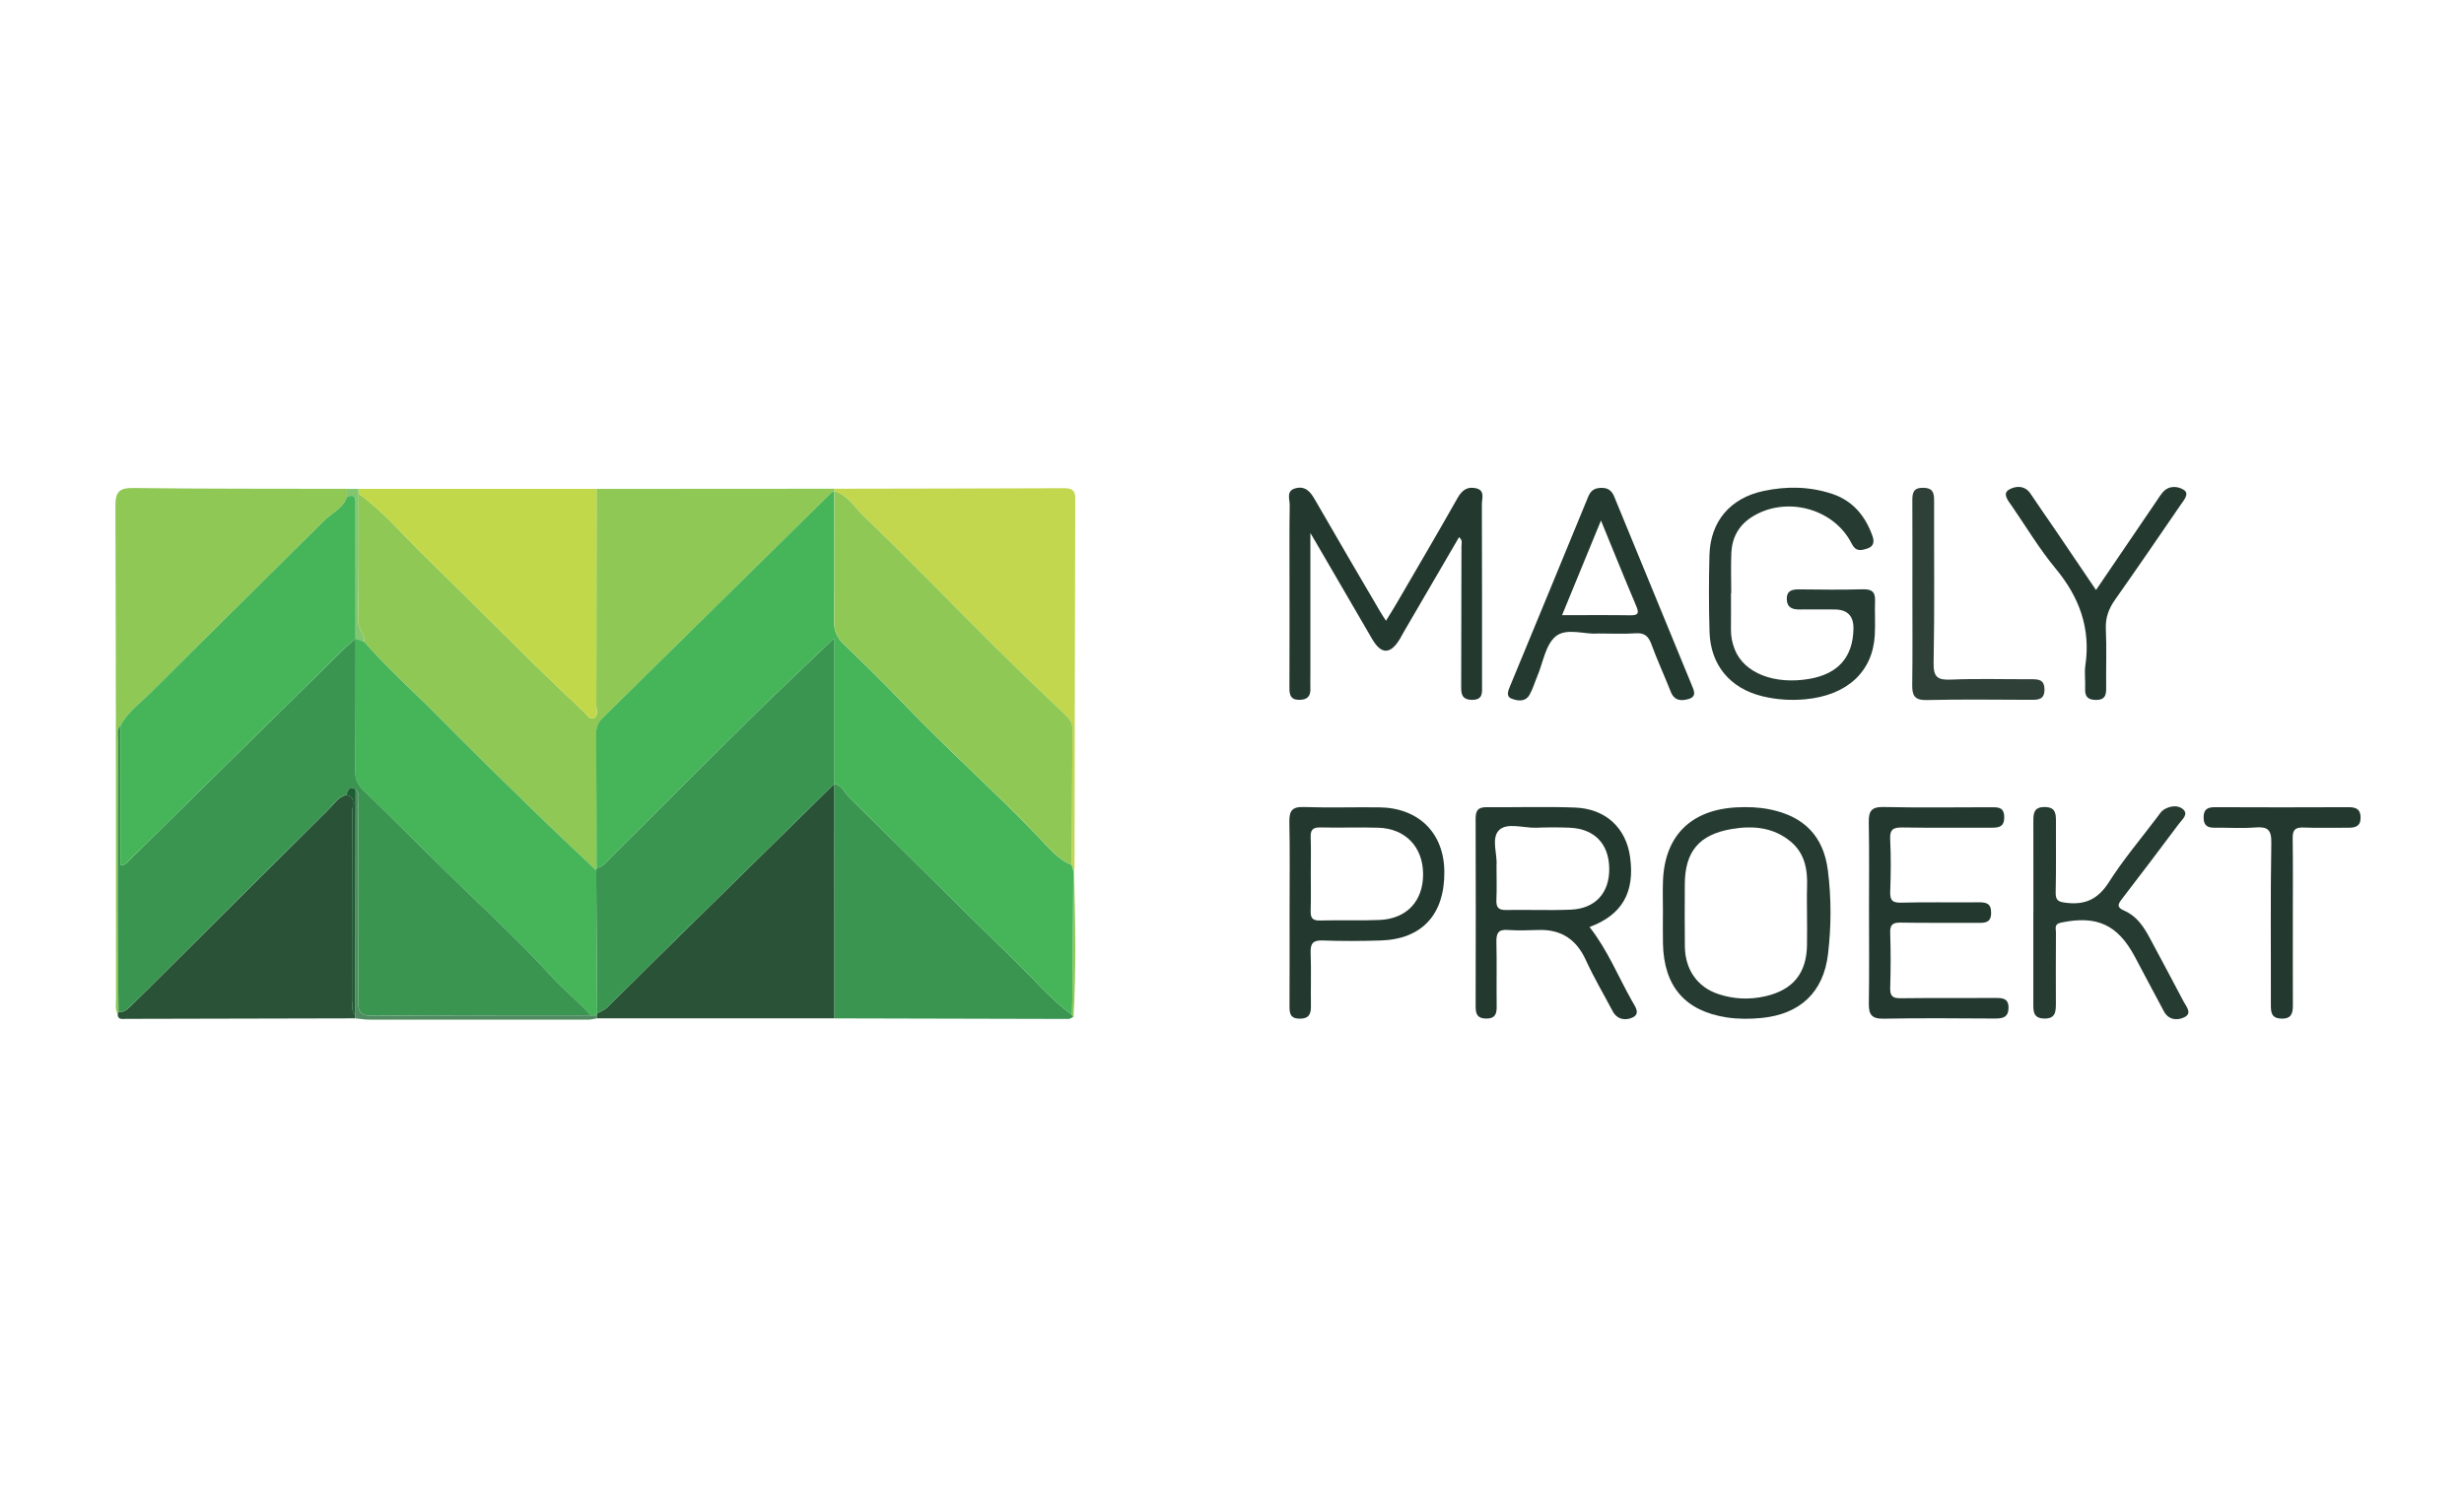
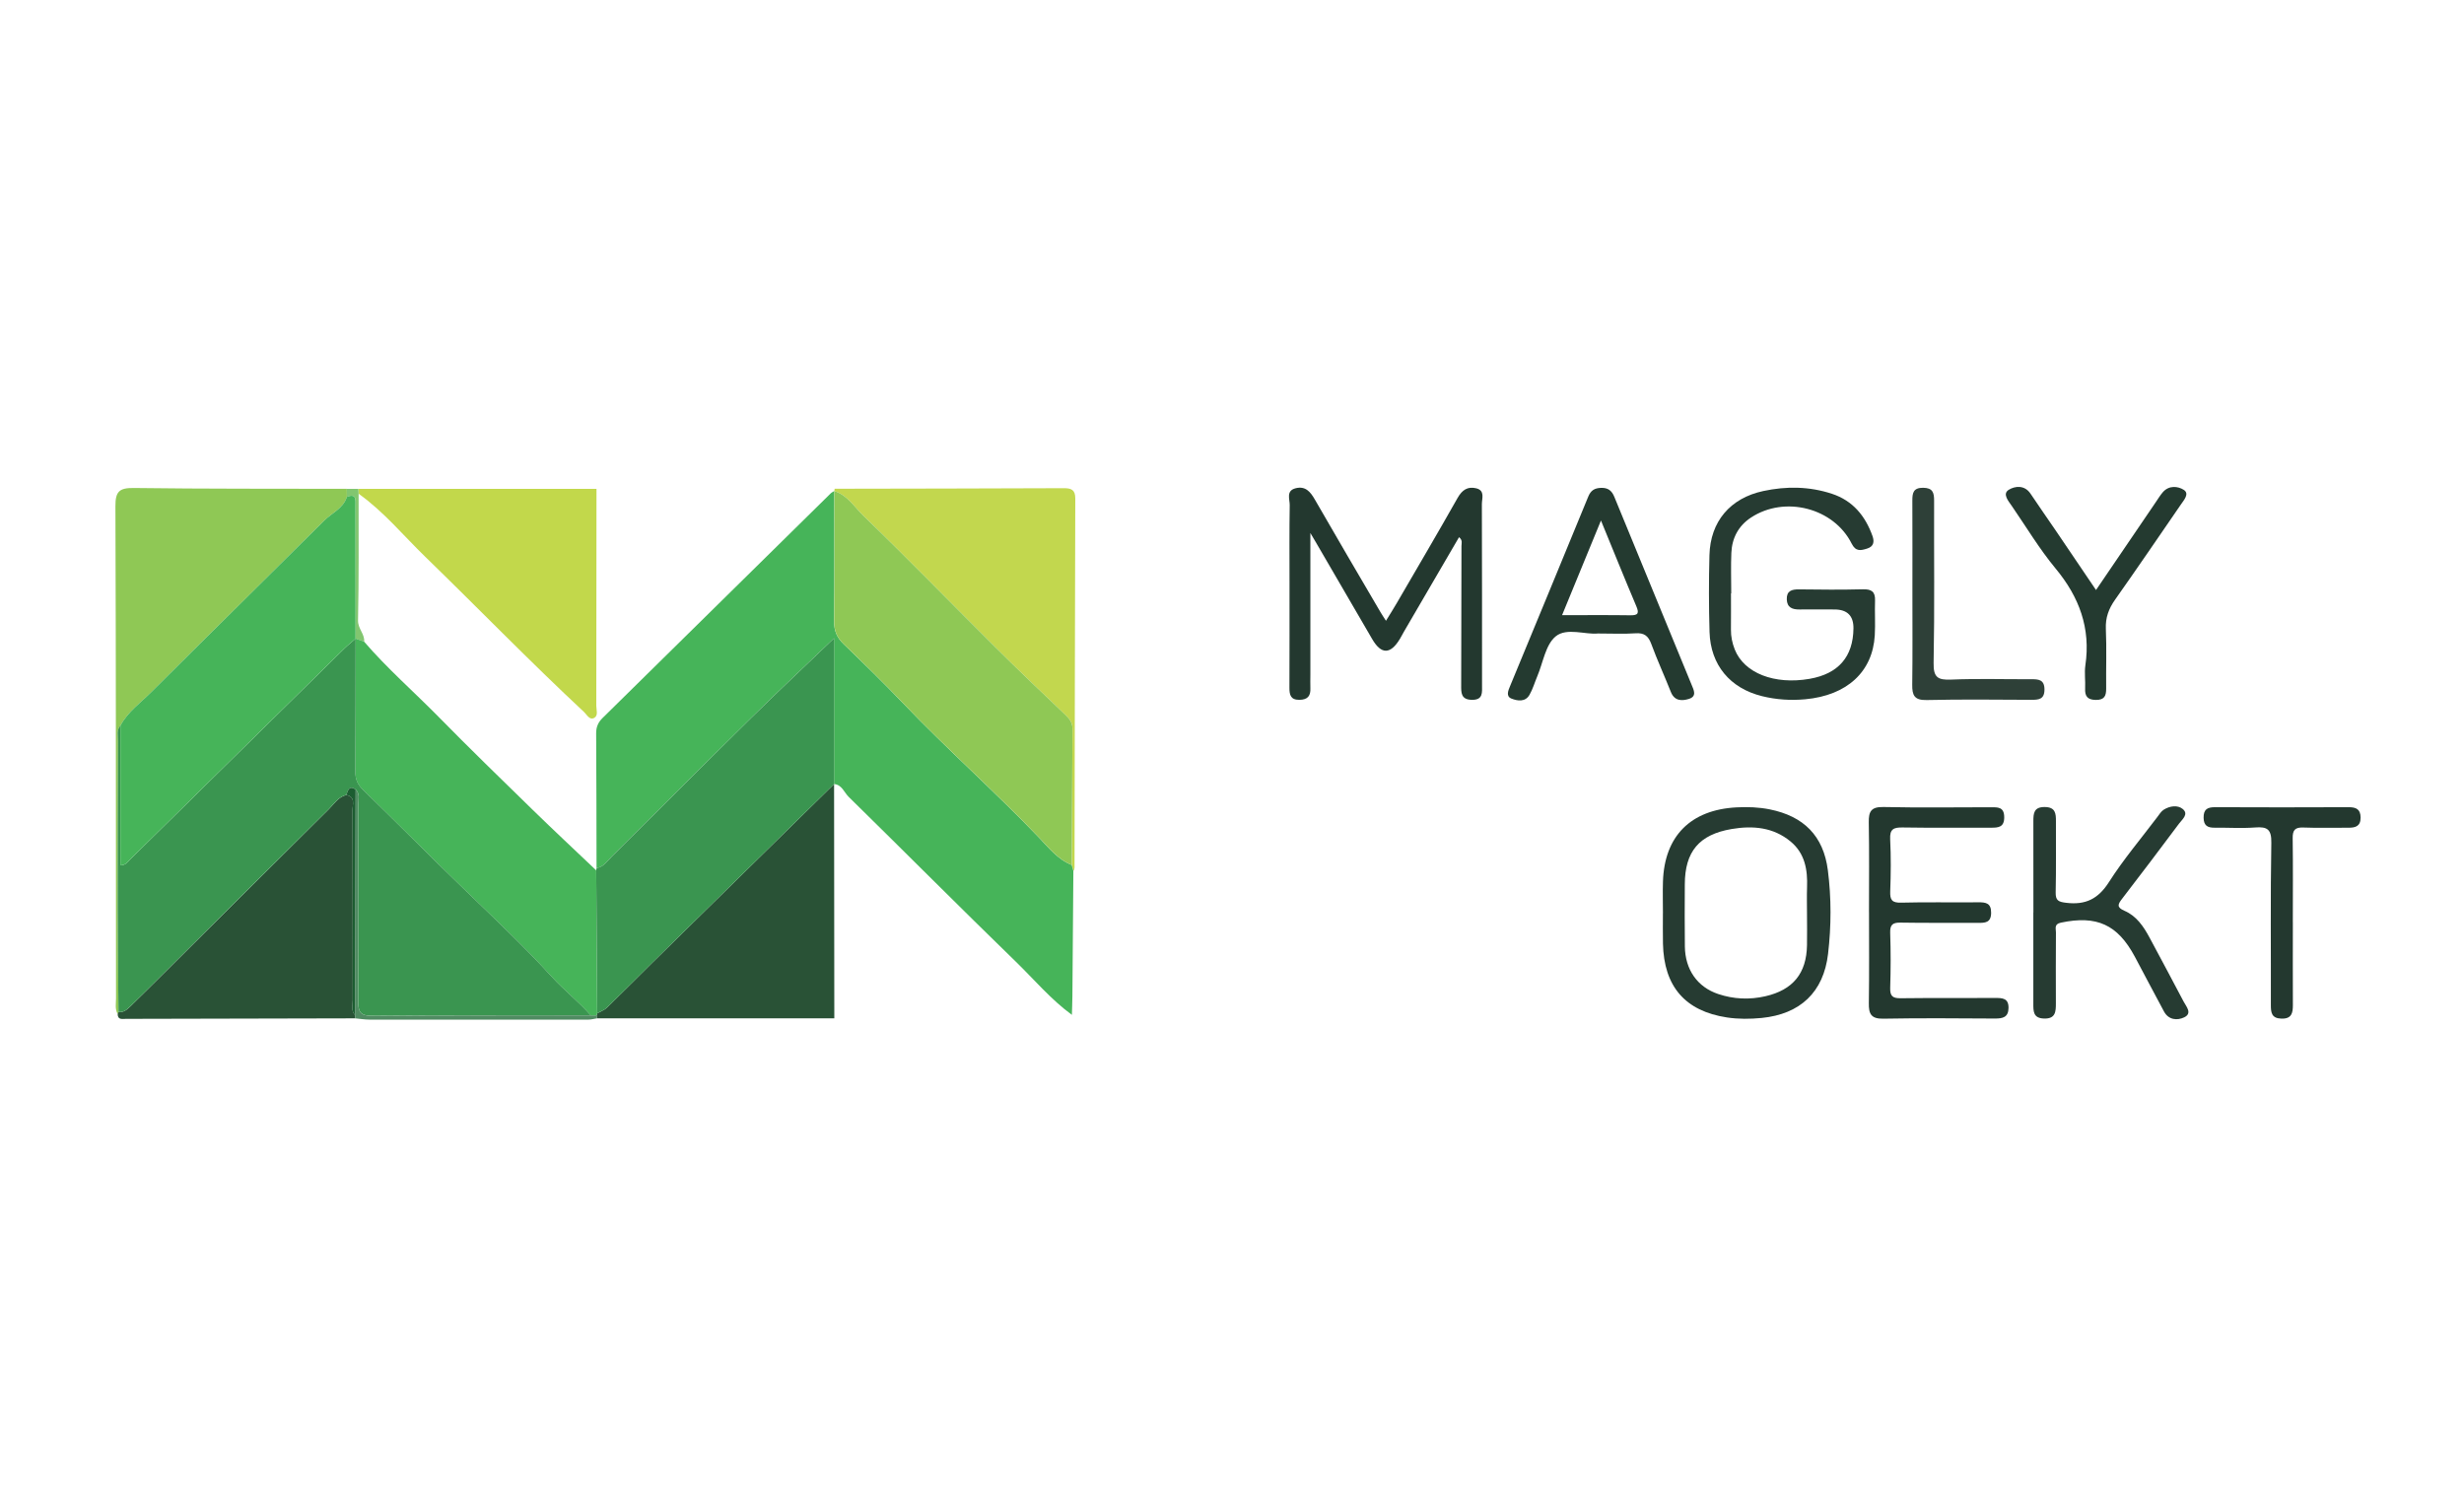
<svg xmlns="http://www.w3.org/2000/svg" width="700" height="428" viewBox="0 0 700 428" fill="none">
-   <path d="M169.462 138.885C192.009 138.869 214.557 138.86 237.112 138.844C237.088 139.058 237.063 139.281 237.03 139.496C236.683 139.719 236.287 139.892 236.006 140.173C214.408 161.441 192.826 182.717 171.211 203.969C169.949 205.215 169.379 206.544 169.387 208.327C169.462 221.078 169.462 233.829 169.486 246.588C169.445 246.811 169.412 247.042 169.379 247.265C163.371 241.546 157.296 235.884 151.362 230.09C142.358 221.317 133.338 212.552 124.532 203.581C117.533 196.459 109.981 189.889 103.461 182.305C103.659 180.076 101.662 178.632 101.72 176.222C101.984 164.239 101.869 152.247 101.885 140.255C109.024 145.331 114.57 152.098 120.793 158.14C135.896 172.797 150.537 187.925 165.938 202.269C166.763 203.037 167.481 204.679 168.843 203.92C170.023 203.259 169.412 201.658 169.412 200.486C169.453 179.953 169.453 159.419 169.47 138.877L169.462 138.885Z" fill="#8FC855" />
  <path d="M33.416 288.045C32.624 286.634 32.963 285.099 32.963 283.621C32.921 237.016 32.963 190.419 32.789 143.822C32.773 139.637 33.87 138.581 38.014 138.631C58.184 138.895 78.363 138.82 98.534 138.87C98.534 139.637 98.542 140.405 98.55 141.173C97.502 144.457 94.3 145.712 92.104 147.899C75.78 164.157 59.331 180.301 43.031 196.576C39.969 199.638 36.322 202.204 34.209 206.149C33.037 207.437 33.54 209.013 33.532 210.466C33.466 226.171 33.425 241.885 33.441 257.591C33.458 267.553 33.581 277.522 33.664 287.484C33.648 287.707 33.565 287.888 33.408 288.045H33.416Z" fill="#8FC855" />
  <path d="M237.027 139.496C237.052 139.282 237.077 139.059 237.11 138.844C258.799 138.803 280.48 138.778 302.169 138.688C304.299 138.679 305.487 139.1 305.479 141.593C305.371 176.545 305.33 211.497 305.264 246.449C305.264 246.713 305.157 246.985 305.099 247.249L304.942 247.332C304.785 246.795 304.637 246.259 304.48 245.731C304.546 232.847 304.587 219.973 304.686 207.089C304.695 205.431 303.968 204.325 302.796 203.211C296.07 196.814 289.352 190.418 282.774 183.873C270.263 171.428 257.982 158.751 245.28 146.512C242.739 144.06 240.766 140.668 237.036 139.513L237.027 139.496Z" fill="#C2D74E" />
  <path d="M169.459 138.887C169.451 159.42 169.443 179.954 169.402 200.496C169.402 201.668 170.012 203.269 168.832 203.93C167.479 204.681 166.752 203.046 165.927 202.279C150.527 187.927 135.877 172.807 120.783 158.15C114.56 152.108 109.014 145.341 101.875 140.265C101.85 139.803 101.833 139.349 101.809 138.887C124.356 138.887 146.904 138.887 169.451 138.887H169.459Z" fill="#C2D84B" />
-   <path d="M304.984 288.83C304.505 289.053 304.026 289.473 303.539 289.473C281.363 289.44 259.187 289.374 237.019 289.308C236.994 267.116 236.978 244.923 236.953 222.73C239.206 222.937 239.809 225.107 241.104 226.37C256.967 241.935 272.64 257.691 288.576 273.182C293.825 278.282 298.563 283.944 304.521 288.302C304.587 288.557 304.744 288.731 304.992 288.83H304.984Z" fill="#3A9550" />
  <path d="M236.954 222.727C236.978 244.92 236.995 267.112 237.02 289.305C214.53 289.305 192.032 289.305 169.542 289.305C169.517 289.016 169.501 288.735 169.484 288.447C169.6 288.273 169.649 288.083 169.658 287.869C170.599 287.332 171.704 286.961 172.455 286.227C176.764 282.05 180.973 277.767 185.256 273.55C202.489 256.606 219.729 239.671 236.97 222.727V222.719L236.954 222.727Z" fill="#295236" />
  <path d="M33.418 288.044C33.566 287.887 33.657 287.697 33.674 287.483C35.06 287.681 36.026 286.872 36.909 286.022C40.12 282.902 43.297 279.733 46.474 276.572C62.106 261.015 77.721 245.433 93.385 229.909C94.904 228.407 96.076 226.401 98.386 225.832C101.085 226.418 100.144 228.597 100.153 230.181C100.21 248.157 100.177 266.124 100.21 284.099C100.21 285.552 99.682 287.136 100.895 288.424C100.912 288.713 100.928 289.01 100.945 289.299C79.223 289.356 57.501 289.414 35.77 289.447C34.763 289.447 33.418 289.81 33.426 288.036L33.418 288.044Z" fill="#295236" />
  <path d="M414.506 152.596C409.265 161.584 404.066 170.497 398.874 179.402C398.462 180.112 398.107 180.847 397.678 181.54C395.012 185.939 392.412 185.972 389.846 181.59C384.522 172.495 379.248 163.375 373.95 154.272C373.579 153.628 373.191 152.984 372.266 151.416C372.266 165.603 372.266 178.693 372.266 191.782C372.266 193.02 372.217 194.25 372.266 195.488C372.374 197.675 371.524 198.781 369.18 198.814C366.638 198.847 366.308 197.411 366.316 195.364C366.357 185.353 366.341 175.342 366.341 165.331C366.341 158.06 366.275 150.789 366.398 143.526C366.431 141.834 365.268 139.416 368.082 138.706C370.847 138.013 372.25 139.672 373.529 141.9C379.661 152.58 385.909 163.185 392.132 173.815C392.528 174.5 392.973 175.152 393.741 176.357C394.929 174.426 395.92 172.874 396.836 171.29C402.613 161.353 408.448 151.441 414.101 141.438C415.381 139.177 416.965 138.129 419.383 138.723C421.942 139.35 420.985 141.611 420.985 143.204C421.051 160.346 421.026 177.488 421.034 194.63C421.034 196.709 421.389 198.88 418.112 198.814C415.001 198.748 415.1 196.742 415.108 194.58C415.158 181.416 415.191 168.253 415.191 155.089C415.191 154.354 415.595 153.479 414.489 152.596H414.506Z" fill="#23382F" />
-   <path d="M451.575 263.344C456.725 269.93 459.738 277.481 463.699 284.48C464.491 285.883 466.126 287.963 463.815 289.052C461.9 289.952 459.449 289.754 458.137 287.261C455.595 282.425 452.789 277.712 450.527 272.752C447.804 266.794 443.446 263.955 436.934 264.202C434.054 264.309 431.157 264.384 428.285 264.186C425.644 264.004 425.066 265.135 425.116 267.545C425.256 273.71 425.116 279.883 425.19 286.056C425.223 288.243 424.579 289.391 422.178 289.366C419.776 289.341 419.215 288.136 419.215 285.982C419.264 268.155 419.273 250.329 419.215 232.502C419.215 230.216 419.966 229.3 422.293 229.316C430.67 229.39 439.055 229.102 447.424 229.415C456.156 229.745 461.941 235.184 463.088 243.429C464.491 253.473 460.868 259.902 451.567 263.352L451.575 263.344ZM425.149 245.888C425.149 249.545 425.248 252.557 425.116 255.561C425.033 257.575 425.512 258.557 427.79 258.516C433.955 258.4 440.128 258.681 446.277 258.417C453.284 258.12 457.278 253.597 457.171 246.664C457.064 239.715 452.962 235.44 445.963 235.143C442.819 235.011 439.658 235.019 436.513 235.143C432.857 235.283 428.128 233.567 425.842 235.861C423.556 238.155 425.462 242.884 425.141 245.888H425.149Z" fill="#23382F" />
  <path d="M491.755 168.572C491.755 172.006 491.78 175.431 491.747 178.864C491.722 180.82 492.118 182.693 492.82 184.484C495.477 191.227 504.11 194.594 514.113 192.845C522.259 191.417 526.459 186.589 526.55 178.534C526.594 174.941 524.795 173.144 521.153 173.144C517.851 173.144 514.558 173.111 511.257 173.144C509.219 173.169 507.684 172.625 507.609 170.272C507.535 167.854 508.996 167.409 511.092 167.433C517.133 167.516 523.183 167.565 529.224 167.409C531.675 167.351 532.773 168.077 532.682 170.611C532.567 173.895 532.798 177.205 532.608 180.481C532.014 190.864 524.693 197.565 512.858 198.655C508.723 199.034 504.622 198.77 500.586 197.772C491.483 195.527 485.945 188.908 485.664 179.541C485.45 172.278 485.45 164.999 485.639 157.728C485.887 148.129 491.549 141.51 500.932 139.496C507.494 138.085 514.03 138.168 520.443 140.281C526.377 142.237 529.909 146.561 531.956 152.272C532.55 153.939 532.286 155.276 530.421 155.846C528.679 156.382 527.219 156.787 526.047 154.443C520.946 144.267 507.032 140.718 497.441 147.032C493.876 149.375 492.044 152.85 491.862 157.051C491.697 160.88 491.829 164.726 491.829 168.572C491.805 168.572 491.78 168.572 491.755 168.572Z" fill="#263B32" />
  <path d="M472.425 259.453C472.425 256.441 472.334 253.428 472.433 250.416C472.846 237.558 480.282 230.039 493.355 229.362C496.491 229.197 499.627 229.304 502.763 229.932C512.395 231.871 518.031 237.434 519.278 247.222C520.285 255.104 520.26 263.101 519.335 270.974C518.064 281.869 511.421 288.1 500.477 289.189C497.225 289.511 493.85 289.536 490.631 289.049C478.697 287.241 472.697 280.201 472.433 268.078C472.367 265.206 472.425 262.325 472.416 259.453H472.425ZM513.352 259.486C513.352 257.018 513.278 254.551 513.368 252.083C513.558 247.098 512.766 242.435 508.689 239.06C503.778 234.991 497.952 234.496 491.96 235.511C482.692 237.087 478.664 241.932 478.639 251.225C478.623 257.117 478.573 263.018 478.656 268.911C478.747 275.472 482.213 280.408 488.13 282.389C492.505 283.858 497.019 284.056 501.517 283.024C509.399 281.217 513.212 276.496 513.352 268.523C513.41 265.511 513.36 262.49 513.352 259.47V259.486Z" fill="#263B32" />
  <path d="M530.963 259.099C530.963 250.598 531.062 242.098 530.905 233.605C530.848 230.519 531.59 229.198 535.032 229.264C545.183 229.479 555.351 229.347 565.511 229.33C567.508 229.33 569.373 229.182 569.381 232.153C569.398 235.016 567.723 235.149 565.626 235.14C557.249 235.107 548.872 235.215 540.504 235.074C537.954 235.033 536.831 235.545 536.98 238.409C537.227 243.327 537.178 248.279 536.996 253.206C536.905 255.666 537.491 256.508 540.124 256.433C547.395 256.235 554.674 256.417 561.954 256.334C564.149 256.31 565.684 256.532 565.659 259.314C565.643 262.169 563.943 262.194 561.838 262.178C554.559 262.12 547.288 262.235 540.009 262.103C537.747 262.062 536.905 262.623 536.988 265.025C537.161 270.224 537.153 275.449 536.988 280.648C536.914 283.025 537.722 283.619 540 283.586C548.922 283.471 557.844 283.578 566.773 283.512C568.903 283.495 570.652 283.578 570.603 286.376C570.553 289.033 568.928 289.363 566.732 289.355C556.16 289.297 545.588 289.198 535.024 289.396C531.557 289.462 530.872 288.026 530.922 284.997C531.054 276.365 530.971 267.724 530.971 259.091L530.963 259.099Z" fill="#23382F" />
  <path d="M577.669 259.199C577.669 250.558 577.686 241.925 577.661 233.284C577.661 231.039 577.801 229.248 580.879 229.265C583.95 229.289 584.082 231.097 584.073 233.333C584.04 240.051 584.156 246.769 583.999 253.487C583.95 255.84 584.775 256.211 586.987 256.475C592.467 257.144 596.073 255.386 599.127 250.599C603.237 244.153 608.23 238.26 612.852 232.137C613.43 231.377 613.958 230.478 614.734 229.999C616.442 228.943 618.671 228.637 620.107 229.834C621.873 231.303 619.941 232.78 619.034 233.994C613.702 241.124 608.338 248.238 602.899 255.287C601.677 256.871 601.215 257.738 603.543 258.745C606.959 260.214 608.981 263.21 610.69 266.404C613.908 272.437 617.16 278.445 620.329 284.503C621.08 285.947 622.913 287.862 620.503 289.017C618.555 289.95 616.087 289.793 614.767 287.35C611.977 282.184 609.254 276.968 606.489 271.793C601.595 262.64 595.653 259.974 585.493 262.112C583.479 262.533 584.082 263.82 584.073 264.877C584.024 271.595 584.04 278.313 584.057 285.031C584.057 287.383 583.983 289.471 580.673 289.355C577.578 289.256 577.652 287.243 577.652 285.089C577.661 276.448 577.652 267.815 577.652 259.174L577.669 259.199Z" fill="#263B32" />
  <path d="M453.946 179.969C450.389 180.341 445.099 178.228 441.979 180.77C439.074 183.13 438.381 188.222 436.73 192.118C435.988 193.876 435.459 195.749 434.519 197.392C433.314 199.504 431.077 199.133 429.377 198.456C427.751 197.804 428.477 196.162 429.014 194.874C436.417 176.965 443.836 159.056 451.19 141.122C451.924 139.323 452.973 138.654 454.879 138.596C456.868 138.539 457.908 139.43 458.601 141.114C465.922 158.916 473.25 176.718 480.563 194.52C481.19 196.038 482.156 197.837 479.762 198.564C477.74 199.174 475.685 199.141 474.67 196.566C472.854 191.994 470.799 187.521 469.099 182.907C468.257 180.621 467.069 179.738 464.609 179.912C461.333 180.143 458.023 179.969 453.955 179.969H453.946ZM454.821 147.873C450.901 157.422 447.41 165.906 443.77 174.762C450.637 174.762 456.909 174.704 463.182 174.795C465.435 174.828 465.691 174.167 464.849 172.187C461.564 164.437 458.42 156.629 454.821 147.873Z" fill="#243A30" />
-   <path d="M366.358 259.092C366.358 250.592 366.473 242.091 366.3 233.59C366.242 230.503 366.936 229.142 370.377 229.266C377.508 229.513 384.655 229.274 391.794 229.356C402.993 229.48 410.19 236.578 410.322 247.505C410.471 259.744 404.025 266.817 392.223 267.18C386.735 267.354 381.238 267.378 375.75 267.18C372.96 267.073 372.242 268.055 372.341 270.696C372.531 275.764 372.341 280.839 372.424 285.915C372.457 288.284 371.673 289.456 369.098 289.39C366.515 289.323 366.333 287.821 366.341 285.841C366.383 276.927 366.358 268.014 366.358 259.109V259.092ZM372.383 247.835C372.383 251.4 372.465 254.966 372.35 258.531C372.284 260.487 372.589 261.576 374.974 261.502C380.603 261.337 386.24 261.585 391.86 261.354C399.626 261.04 404.297 256.014 404.289 248.363C404.289 240.663 399.304 235.373 391.571 235.142C386.083 234.977 380.578 235.2 375.09 235.067C372.837 235.01 372.267 235.885 372.35 237.956C372.482 241.241 372.383 244.542 372.383 247.827V247.835Z" fill="#23382F" />
  <path d="M595.465 167.608C601.3 159.025 606.904 150.78 612.516 142.535C613.135 141.627 613.704 140.686 614.414 139.861C616.156 137.814 618.714 138.103 620.373 139.151C622.09 140.232 620.447 142.048 619.556 143.344C613.358 152.364 607.193 161.41 600.879 170.356C599.072 172.915 598.114 175.465 598.255 178.675C598.502 184.279 598.279 189.908 598.345 195.528C598.37 197.649 597.891 198.871 595.391 198.838C593.006 198.805 592.263 197.773 592.37 195.561C592.477 193.374 592.122 191.138 592.436 188.992C593.979 178.461 590.711 169.63 583.985 161.517C579.371 155.954 575.624 149.682 571.514 143.707C570.541 142.287 568.791 140.298 570.681 139.135C572.414 138.07 575.154 137.707 576.854 140.249C579.206 143.773 581.649 147.247 584.034 150.747C587.724 156.177 591.404 161.616 595.448 167.6L595.465 167.608Z" fill="#243A30" />
  <path d="M651.378 261.987C651.378 269.802 651.345 277.618 651.386 285.442C651.403 287.769 651.056 289.494 648.069 289.379C645.312 289.272 645.131 287.629 645.131 285.5C645.172 270.141 644.99 254.773 645.263 239.423C645.329 235.577 644.107 234.809 640.666 235.073C636.844 235.362 632.982 235.098 629.136 235.139C627.18 235.156 626.066 234.578 626.025 232.341C625.983 229.932 627.081 229.304 629.285 229.313C641.92 229.37 654.556 229.37 667.191 229.313C669.337 229.304 670.608 229.866 670.624 232.259C670.633 234.727 669.172 235.164 667.133 235.148C662.875 235.106 658.616 235.263 654.366 235.09C651.989 234.999 651.296 235.824 651.329 238.135C651.444 246.091 651.37 254.047 651.37 261.995L651.378 261.987Z" fill="#23382F" />
  <path d="M543.297 168.579C543.297 159.798 543.322 151.025 543.281 142.243C543.273 140.081 543.52 138.546 546.343 138.571C549.075 138.595 549.471 139.965 549.463 142.21C549.413 157.569 549.619 172.937 549.322 188.296C549.24 192.447 550.494 193.223 554.315 193.066C561.859 192.744 569.419 192.992 576.978 192.959C579.058 192.95 580.816 193.008 580.816 195.88C580.816 198.728 579.124 198.818 577.011 198.81C567.124 198.769 557.229 198.645 547.341 198.876C543.842 198.959 543.207 197.506 543.248 194.502C543.372 185.861 543.289 177.22 543.297 168.579Z" fill="#2E4038" />
  <path d="M100.928 289.308C100.912 289.019 100.895 288.722 100.879 288.433C100.928 267.049 100.986 245.665 101.036 224.281C102.323 225.527 101.787 227.129 101.787 228.573C101.828 247.217 101.869 265.86 101.762 284.504C101.745 287.459 102.439 288.606 105.633 288.581C126.356 288.433 147.088 288.474 167.82 288.449C168.373 288.449 168.934 288.449 169.487 288.449C169.504 288.738 169.528 289.019 169.545 289.308C168.753 289.431 167.96 289.662 167.176 289.662C146.453 289.679 125.729 289.687 105.014 289.662C103.652 289.662 102.298 289.431 100.937 289.308H100.928Z" fill="#508B62" />
  <path d="M101.811 138.879C101.836 139.341 101.852 139.795 101.877 140.257C101.861 152.249 101.976 164.241 101.712 176.224C101.663 178.634 103.652 180.087 103.454 182.307C102.645 182.018 101.836 181.729 101.035 181.44C101.027 168.854 101.011 156.26 101.011 143.674C101.011 141.999 101.316 140.109 98.559 141.182C98.559 140.414 98.551 139.646 98.543 138.879C99.641 138.879 100.73 138.879 101.819 138.887L101.811 138.879Z" fill="#82C670" />
-   <path d="M304.982 288.83C304.735 288.731 304.578 288.557 304.512 288.31C304.561 286.535 304.636 284.761 304.652 282.986C304.751 271.102 304.842 259.209 304.933 247.325C304.933 247.325 305.089 247.25 305.089 247.242C305.494 261.107 305.774 274.964 304.982 288.83Z" fill="#8FC855" />
  <path d="M304.937 247.323C304.847 259.208 304.756 271.1 304.657 282.985C304.64 284.759 304.566 286.534 304.516 288.308C298.558 283.95 293.82 278.289 288.571 273.188C272.635 257.706 256.962 241.942 241.099 226.377C239.804 225.106 239.201 222.935 236.948 222.737V222.745C236.948 209.194 236.948 195.65 236.948 181.315C228.546 189.378 220.805 196.641 213.245 204.102C199.999 217.166 186.868 230.363 173.663 243.469C172.434 244.69 171.451 246.333 169.471 246.589C169.446 233.837 169.446 221.078 169.363 208.327C169.355 206.544 169.916 205.216 171.187 203.969C192.802 182.718 214.384 161.433 235.983 140.173C236.271 139.892 236.668 139.719 237.006 139.496C237.006 151.826 237.088 164.165 236.956 176.495C236.932 179.202 237.749 181.117 239.672 182.974C245.399 188.487 251.094 194.057 256.582 199.802C269.069 212.875 282.629 224.85 295.133 237.915C297.848 240.754 300.489 244.146 304.45 245.714C304.607 246.25 304.756 246.787 304.913 247.315L304.937 247.323Z" fill="#46B459" />
  <path d="M101.033 181.43C101.841 181.719 102.65 182.007 103.451 182.296C109.971 189.881 117.522 196.459 124.521 203.573C133.327 212.544 142.348 221.301 151.352 230.082C157.294 235.876 163.36 241.537 169.377 247.257C169.467 260.792 169.558 274.327 169.649 287.87C169.649 288.076 169.591 288.275 169.476 288.448C168.923 288.448 168.37 288.448 167.809 288.448C164.375 284.544 160.224 281.317 156.766 277.521C148.868 268.855 140.342 260.833 131.94 252.712C122.218 243.312 112.702 233.713 103.022 224.28C101.528 222.819 100.925 221.284 100.942 219.212C101.033 206.626 101.008 194.032 101.024 181.438L101.033 181.43Z" fill="#46B459" />
  <path d="M169.651 287.873C169.56 274.338 169.47 260.803 169.379 247.259C169.412 247.036 169.453 246.805 169.486 246.583C171.459 246.327 172.441 244.684 173.679 243.463C186.884 230.349 200.014 217.16 213.261 204.095C220.821 196.643 228.562 189.372 236.964 181.309C236.964 195.644 236.964 209.188 236.964 222.739C219.723 239.675 202.482 256.61 185.25 273.562C180.966 277.771 176.765 282.054 172.449 286.239C171.698 286.973 170.592 287.336 169.651 287.881V287.873Z" fill="#3A9550" />
  <path d="M101.036 181.43C101.02 194.024 101.036 206.61 100.954 219.204C100.937 221.276 101.54 222.811 103.034 224.272C112.714 233.705 122.23 243.312 131.952 252.704C140.354 260.825 148.88 268.847 156.778 277.513C160.236 281.309 164.395 284.536 167.821 288.44C147.089 288.464 126.365 288.423 105.633 288.572C102.439 288.596 101.746 287.449 101.763 284.495C101.878 265.851 101.829 247.207 101.787 228.563C101.787 227.119 102.324 225.518 101.036 224.272C99.088 222.976 98.858 224.635 98.371 225.831C96.06 226.401 94.888 228.406 93.369 229.909C77.705 245.433 62.09 261.015 46.458 276.572C43.281 279.733 40.112 282.894 36.893 286.021C36.018 286.872 35.044 287.68 33.658 287.482C33.584 277.513 33.452 267.551 33.435 257.589C33.419 241.884 33.46 226.17 33.526 210.464C33.526 209.02 33.031 207.435 34.203 206.148C34.203 219.369 34.203 232.583 34.203 245.845C35.812 245.755 36.299 244.822 36.951 244.178C57.196 224.263 77.416 204.332 97.653 184.409C98.717 183.361 99.897 182.42 101.028 181.43H101.036Z" fill="#3A9550" />
  <path d="M101.025 181.431C99.894 182.421 98.714 183.362 97.649 184.41C77.413 204.325 57.192 224.265 36.947 244.179C36.295 244.823 35.809 245.748 34.199 245.847C34.199 232.592 34.199 219.371 34.199 206.149C36.32 202.204 39.96 199.637 43.022 196.575C59.33 180.3 75.77 164.157 92.095 147.899C94.29 145.711 97.492 144.465 98.54 141.172C101.305 140.099 100.992 141.998 100.992 143.665C100.992 156.251 101.008 168.837 101.016 181.423L101.025 181.431Z" fill="#46B459" />
  <path d="M304.475 245.725C300.522 244.157 297.873 240.757 295.158 237.926C282.662 224.862 269.094 212.878 256.607 199.813C251.119 194.061 245.424 188.498 239.697 182.985C237.774 181.137 236.948 179.214 236.981 176.507C237.113 164.176 237.039 151.838 237.031 139.508C240.761 140.663 242.734 144.055 245.276 146.506C257.977 158.754 270.258 171.431 282.77 183.868C289.347 190.413 296.074 196.809 302.792 203.205C303.964 204.32 304.69 205.425 304.682 207.084C304.591 219.967 304.541 232.842 304.475 245.725Z" fill="#8FC855" />
  <path d="M98.367 225.832C98.862 224.635 99.085 222.977 101.033 224.272C100.983 245.656 100.926 267.04 100.876 288.424C99.663 287.136 100.199 285.552 100.191 284.099C100.158 266.124 100.191 248.157 100.133 230.182C100.133 228.597 101.066 226.41 98.367 225.832Z" fill="#1C5D31" />
</svg>